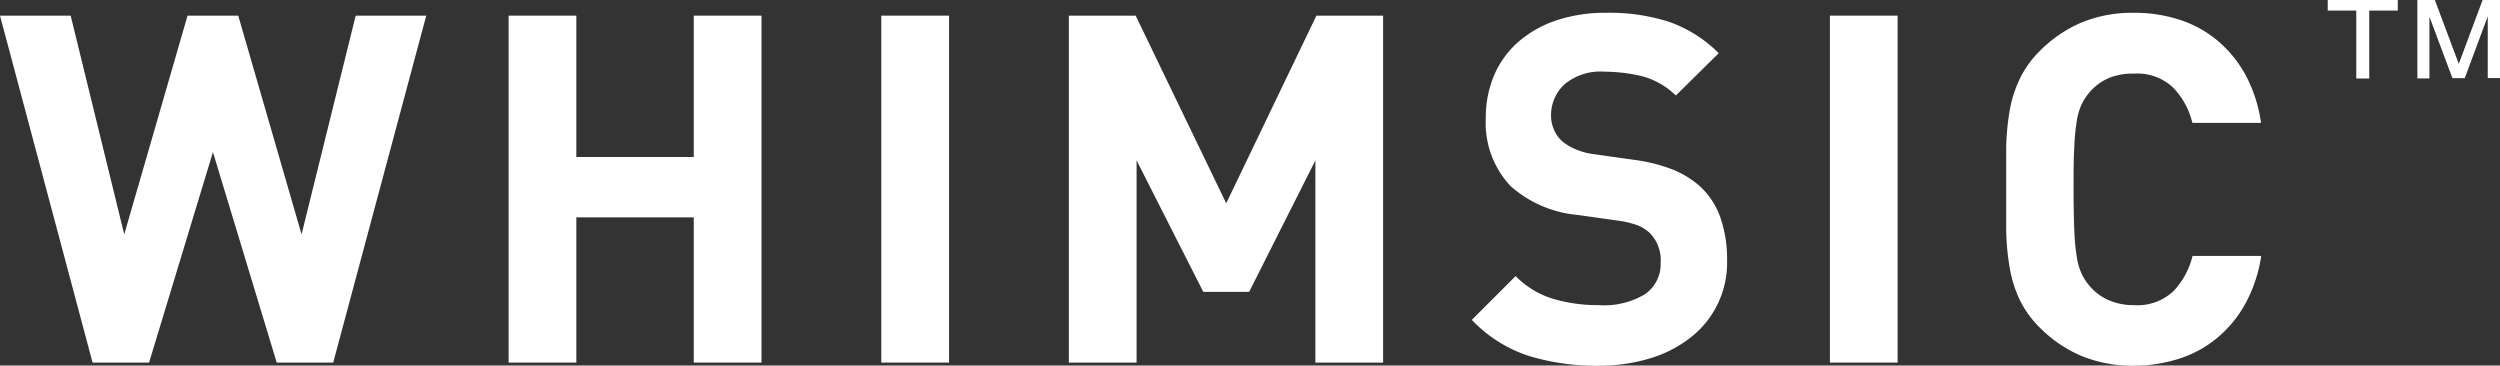
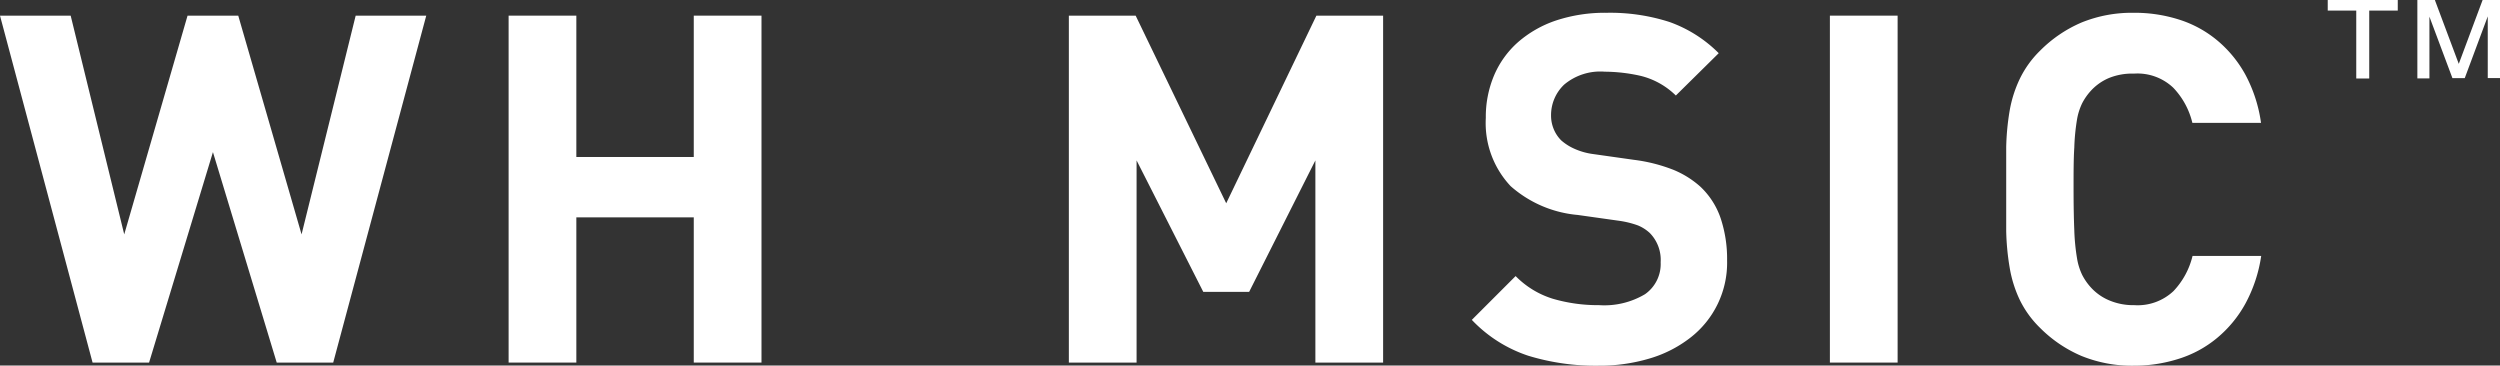
<svg xmlns="http://www.w3.org/2000/svg" width="271.67" height="39.72" viewBox="0 0 271.67 39.72">
  <rect x="0" y="0" width="271.67" height="39.72" fill="#333333" stroke="none" />
  <defs>
    <style>
      .cls-1 {
        fill: #fff;
      }
    </style>
  </defs>
  <g id="レイヤー_2" data-name="レイヤー 2">
    <g id="レイヤー_1-2" data-name="レイヤー 1">
      <g>
        <polygon class="cls-1" points="32.77 25.47 25.89 1.7 20.38 1.7 13.5 25.47 7.68 1.7 0 1.7 10.06 39.4 16.2 39.4 23.14 16.53 30.07 39.4 36.21 39.4 46.32 1.7 38.65 1.7 32.77 25.47" />
        <polygon class="cls-1" points="75.39 17.06 62.63 17.06 62.63 1.7 55.27 1.7 55.27 39.4 62.63 39.4 62.63 23.62 75.39 23.62 75.39 39.4 82.75 39.4 82.75 1.7 75.39 1.7 75.39 17.06" />
-         <rect class="cls-1" x="95.77" y="1.7" width="7.36" height="37.7" />
        <polygon class="cls-1" points="133.25 22.09 123.41 1.7 116.15 1.7 116.15 39.4 123.51 39.4 123.51 17.43 130.76 31.72 135.74 31.72 142.94 17.43 142.94 39.4 150.3 39.4 150.3 1.7 143.05 1.7 133.25 22.09" />
        <path class="cls-1" d="M184.77,20.28a10.19,10.19,0,0,0-2.91-1.82,17.67,17.67,0,0,0-4.29-1.09l-4.45-.63a7.22,7.22,0,0,1-2-.56,5.61,5.61,0,0,1-1.46-.92,3.74,3.74,0,0,1-.84-1.28,3.81,3.81,0,0,1-.27-1.42,4.57,4.57,0,0,1,1.43-3.37,6.1,6.1,0,0,1,4.4-1.4,18.09,18.09,0,0,1,3.89.45,8.24,8.24,0,0,1,3.84,2.14l4.66-4.6a14.35,14.35,0,0,0-5.35-3.39,21,21,0,0,0-6.83-1,16.87,16.87,0,0,0-5.51.84,12.17,12.17,0,0,0-4.13,2.36,10.09,10.09,0,0,0-2.59,3.6,11.59,11.59,0,0,0-.9,4.63,10,10,0,0,0,2.7,7.41,12.69,12.69,0,0,0,7.3,3.13L176,24a10.07,10.07,0,0,1,2,.5,4.31,4.31,0,0,1,1.29.83,4.17,4.17,0,0,1,1.17,3.17,4,4,0,0,1-1.7,3.47,8.64,8.64,0,0,1-5,1.19,17.42,17.42,0,0,1-5-.69A9.65,9.65,0,0,1,164.7,30l-4.76,4.76a14.9,14.9,0,0,0,6.11,3.89,25,25,0,0,0,7.65,1.09,19.06,19.06,0,0,0,5.51-.77,13.33,13.33,0,0,0,4.42-2.23,10.29,10.29,0,0,0,4.05-8.44,14,14,0,0,0-.69-4.55A8.42,8.42,0,0,0,184.77,20.28Z" />
        <rect class="cls-1" x="198.85" y="1.7" width="7.36" height="37.7" />
        <path class="cls-1" d="M225.69,13.08a6.56,6.56,0,0,1,.58-1.87,6.27,6.27,0,0,1,.9-1.3,5.62,5.62,0,0,1,2-1.43A6.68,6.68,0,0,1,231.89,8a5.65,5.65,0,0,1,4.28,1.54,8.32,8.32,0,0,1,2.07,3.81h7.46A15.63,15.63,0,0,0,244,8.11a12.94,12.94,0,0,0-3.07-3.73,12.21,12.21,0,0,0-4.13-2.25,15.85,15.85,0,0,0-4.95-.74,14.53,14.53,0,0,0-5.64,1.05,14.22,14.22,0,0,0-4.52,3.07,10.9,10.9,0,0,0-2.2,3.05A13.24,13.24,0,0,0,218.39,12a27,27,0,0,0-.38,4c0,1.41,0,2.93,0,4.55s0,3.14,0,4.55a27.16,27.16,0,0,0,.38,4,13.17,13.17,0,0,0,1.08,3.46,10.9,10.9,0,0,0,2.2,3.05,14.22,14.22,0,0,0,4.52,3.07,14.54,14.54,0,0,0,5.64,1.06,16,16,0,0,0,4.93-.75,12.2,12.2,0,0,0,4.15-2.25A12.94,12.94,0,0,0,244,33a15.63,15.63,0,0,0,1.72-5.19h-7.46a8.41,8.41,0,0,1-2.07,3.82,5.68,5.68,0,0,1-4.28,1.53,6.68,6.68,0,0,1-2.73-.53,5.62,5.62,0,0,1-2-1.43,6.27,6.27,0,0,1-.9-1.3,6.56,6.56,0,0,1-.58-1.87,22.55,22.55,0,0,1-.29-3c-.05-1.2-.08-2.7-.08-4.5s0-3.3.08-4.5A22.55,22.55,0,0,1,225.69,13.08Z" />
        <polygon class="cls-1" points="252.95 1.15 256.05 1.15 256.05 8.53 257.46 8.53 257.46 1.15 260.56 1.15 260.56 0 252.95 0 252.95 1.15" />
        <path class="cls-1" d="M267.19,6.94,264.61.05V0h-1.92V8.52H264v-5c0-.2,0-.51,0-.93s0-.58,0-.78l2.5,6.68,0,0h1.34l2.5-6.71c0,.29,0,.58,0,.84s0,.69,0,.86v5h1.34V0h-1.9Z" />
      </g>
    </g>
  </g>
</svg>